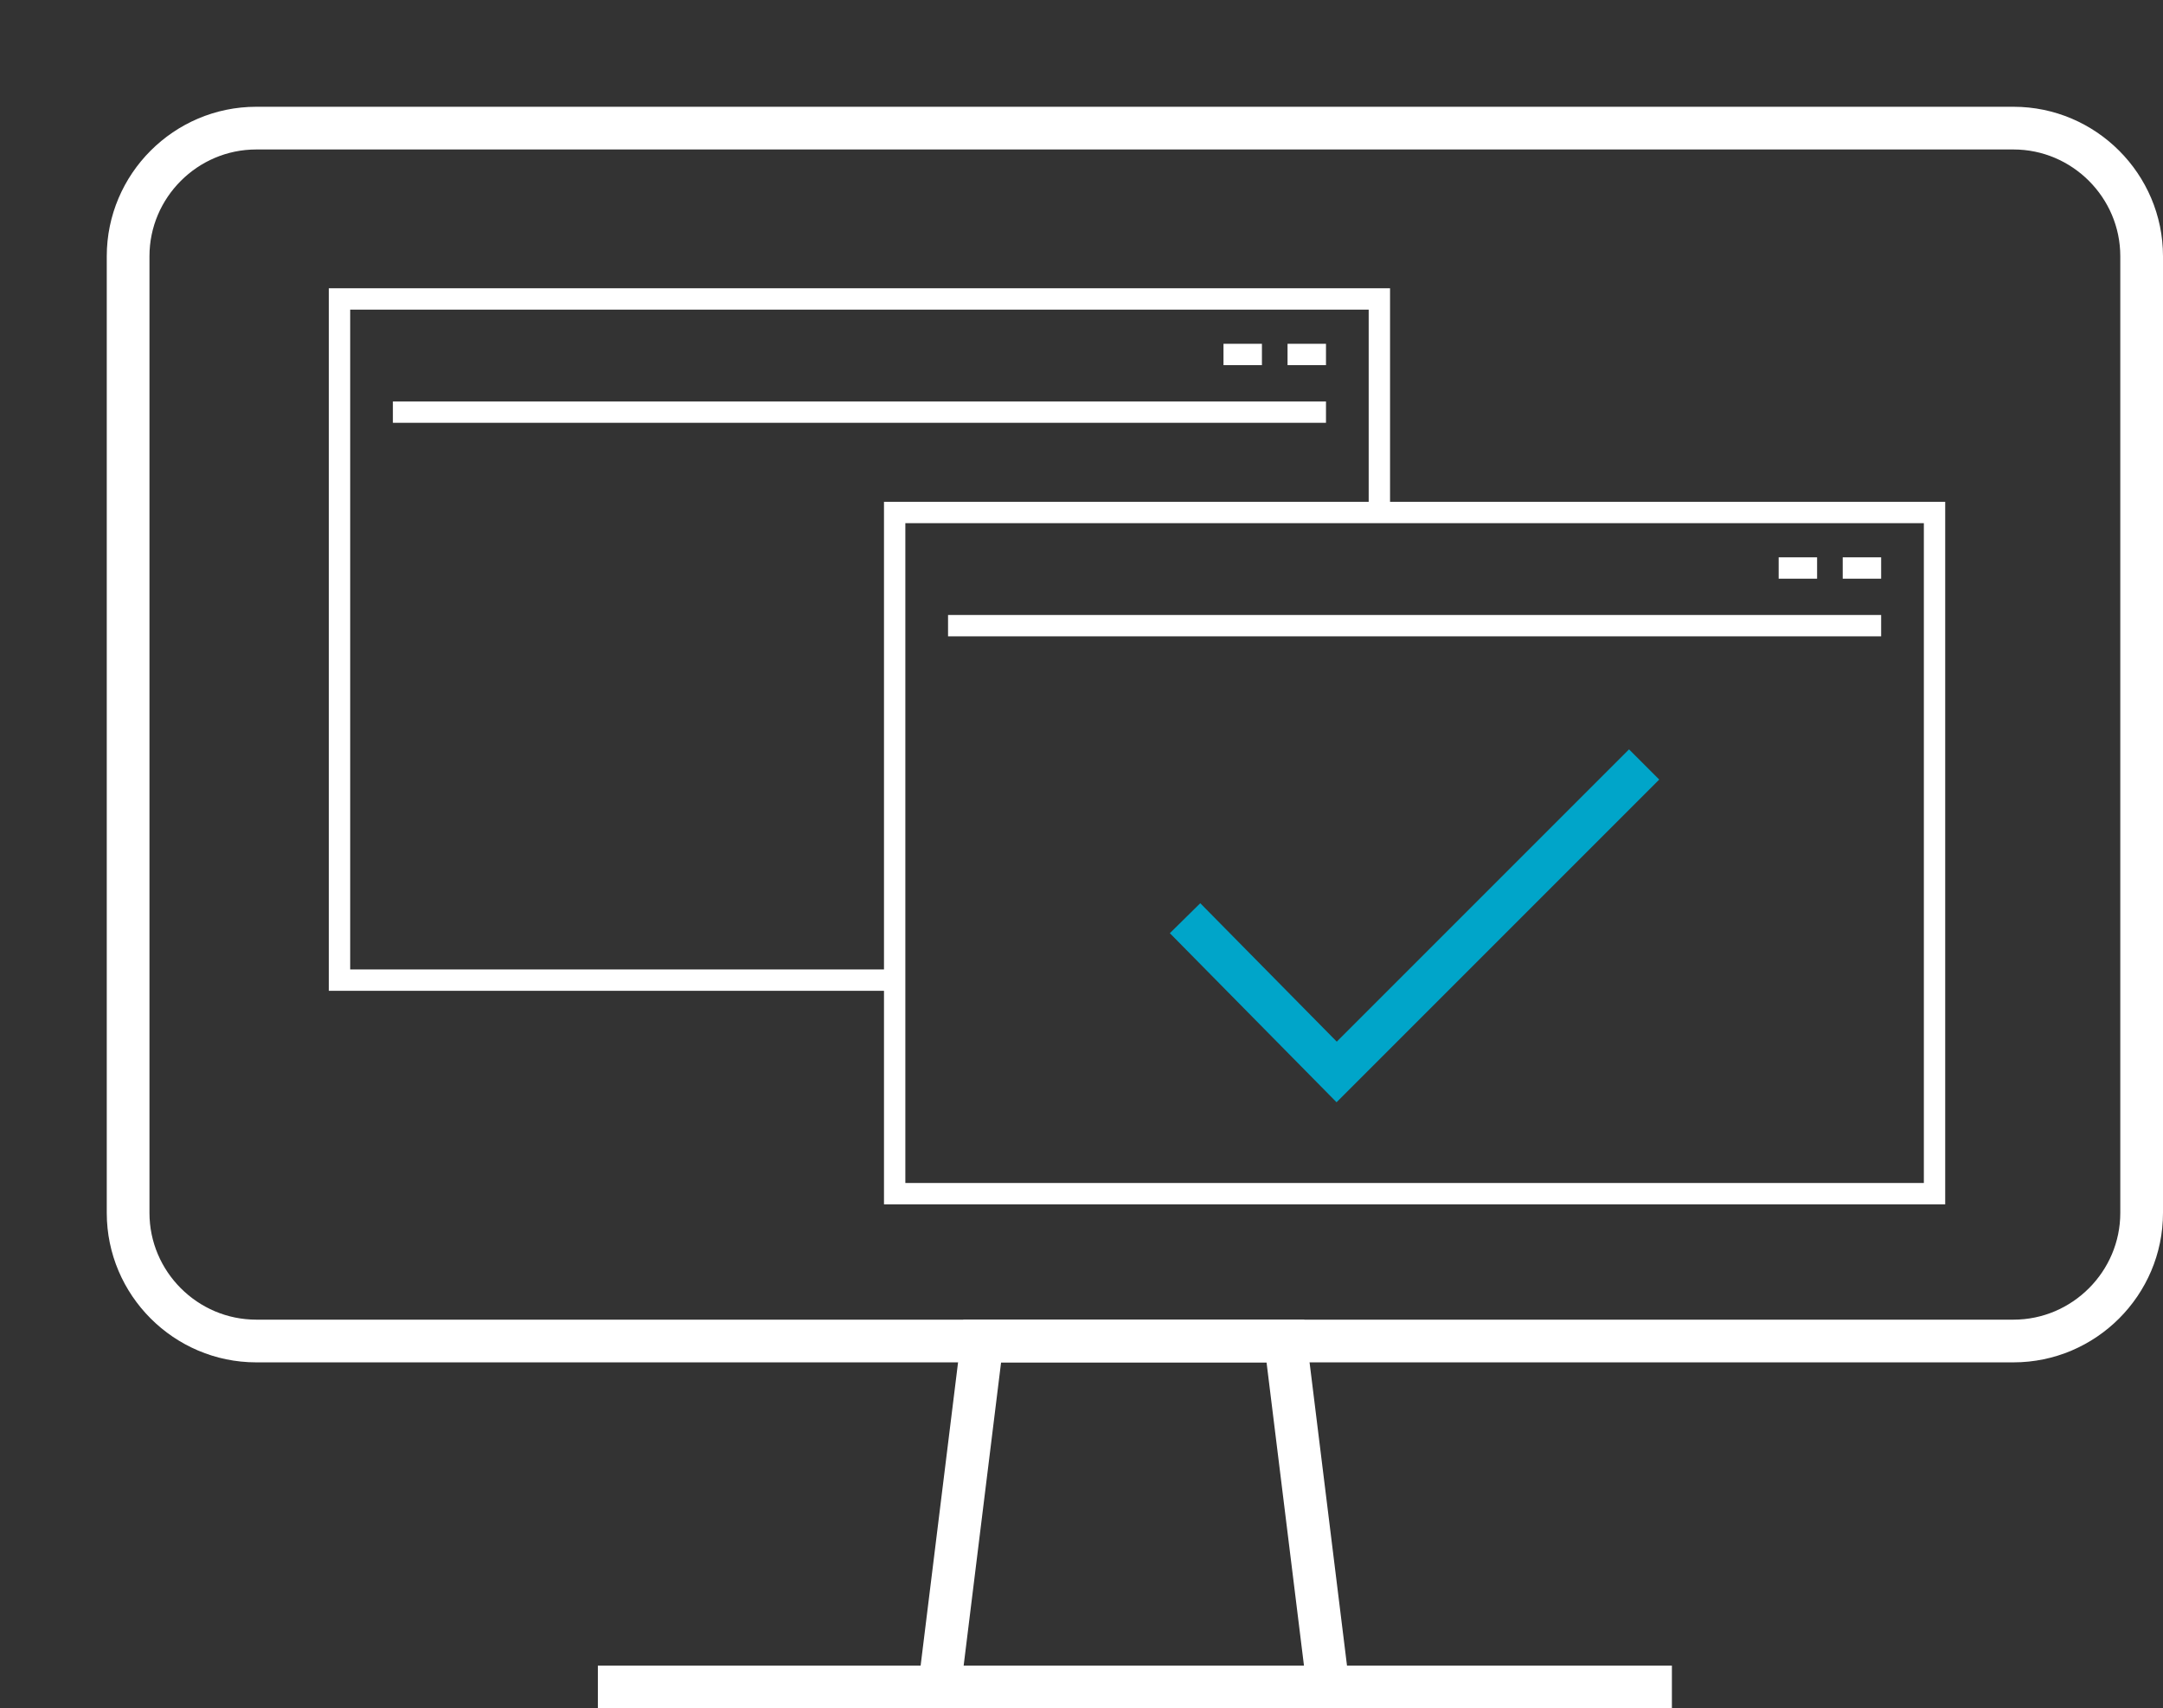
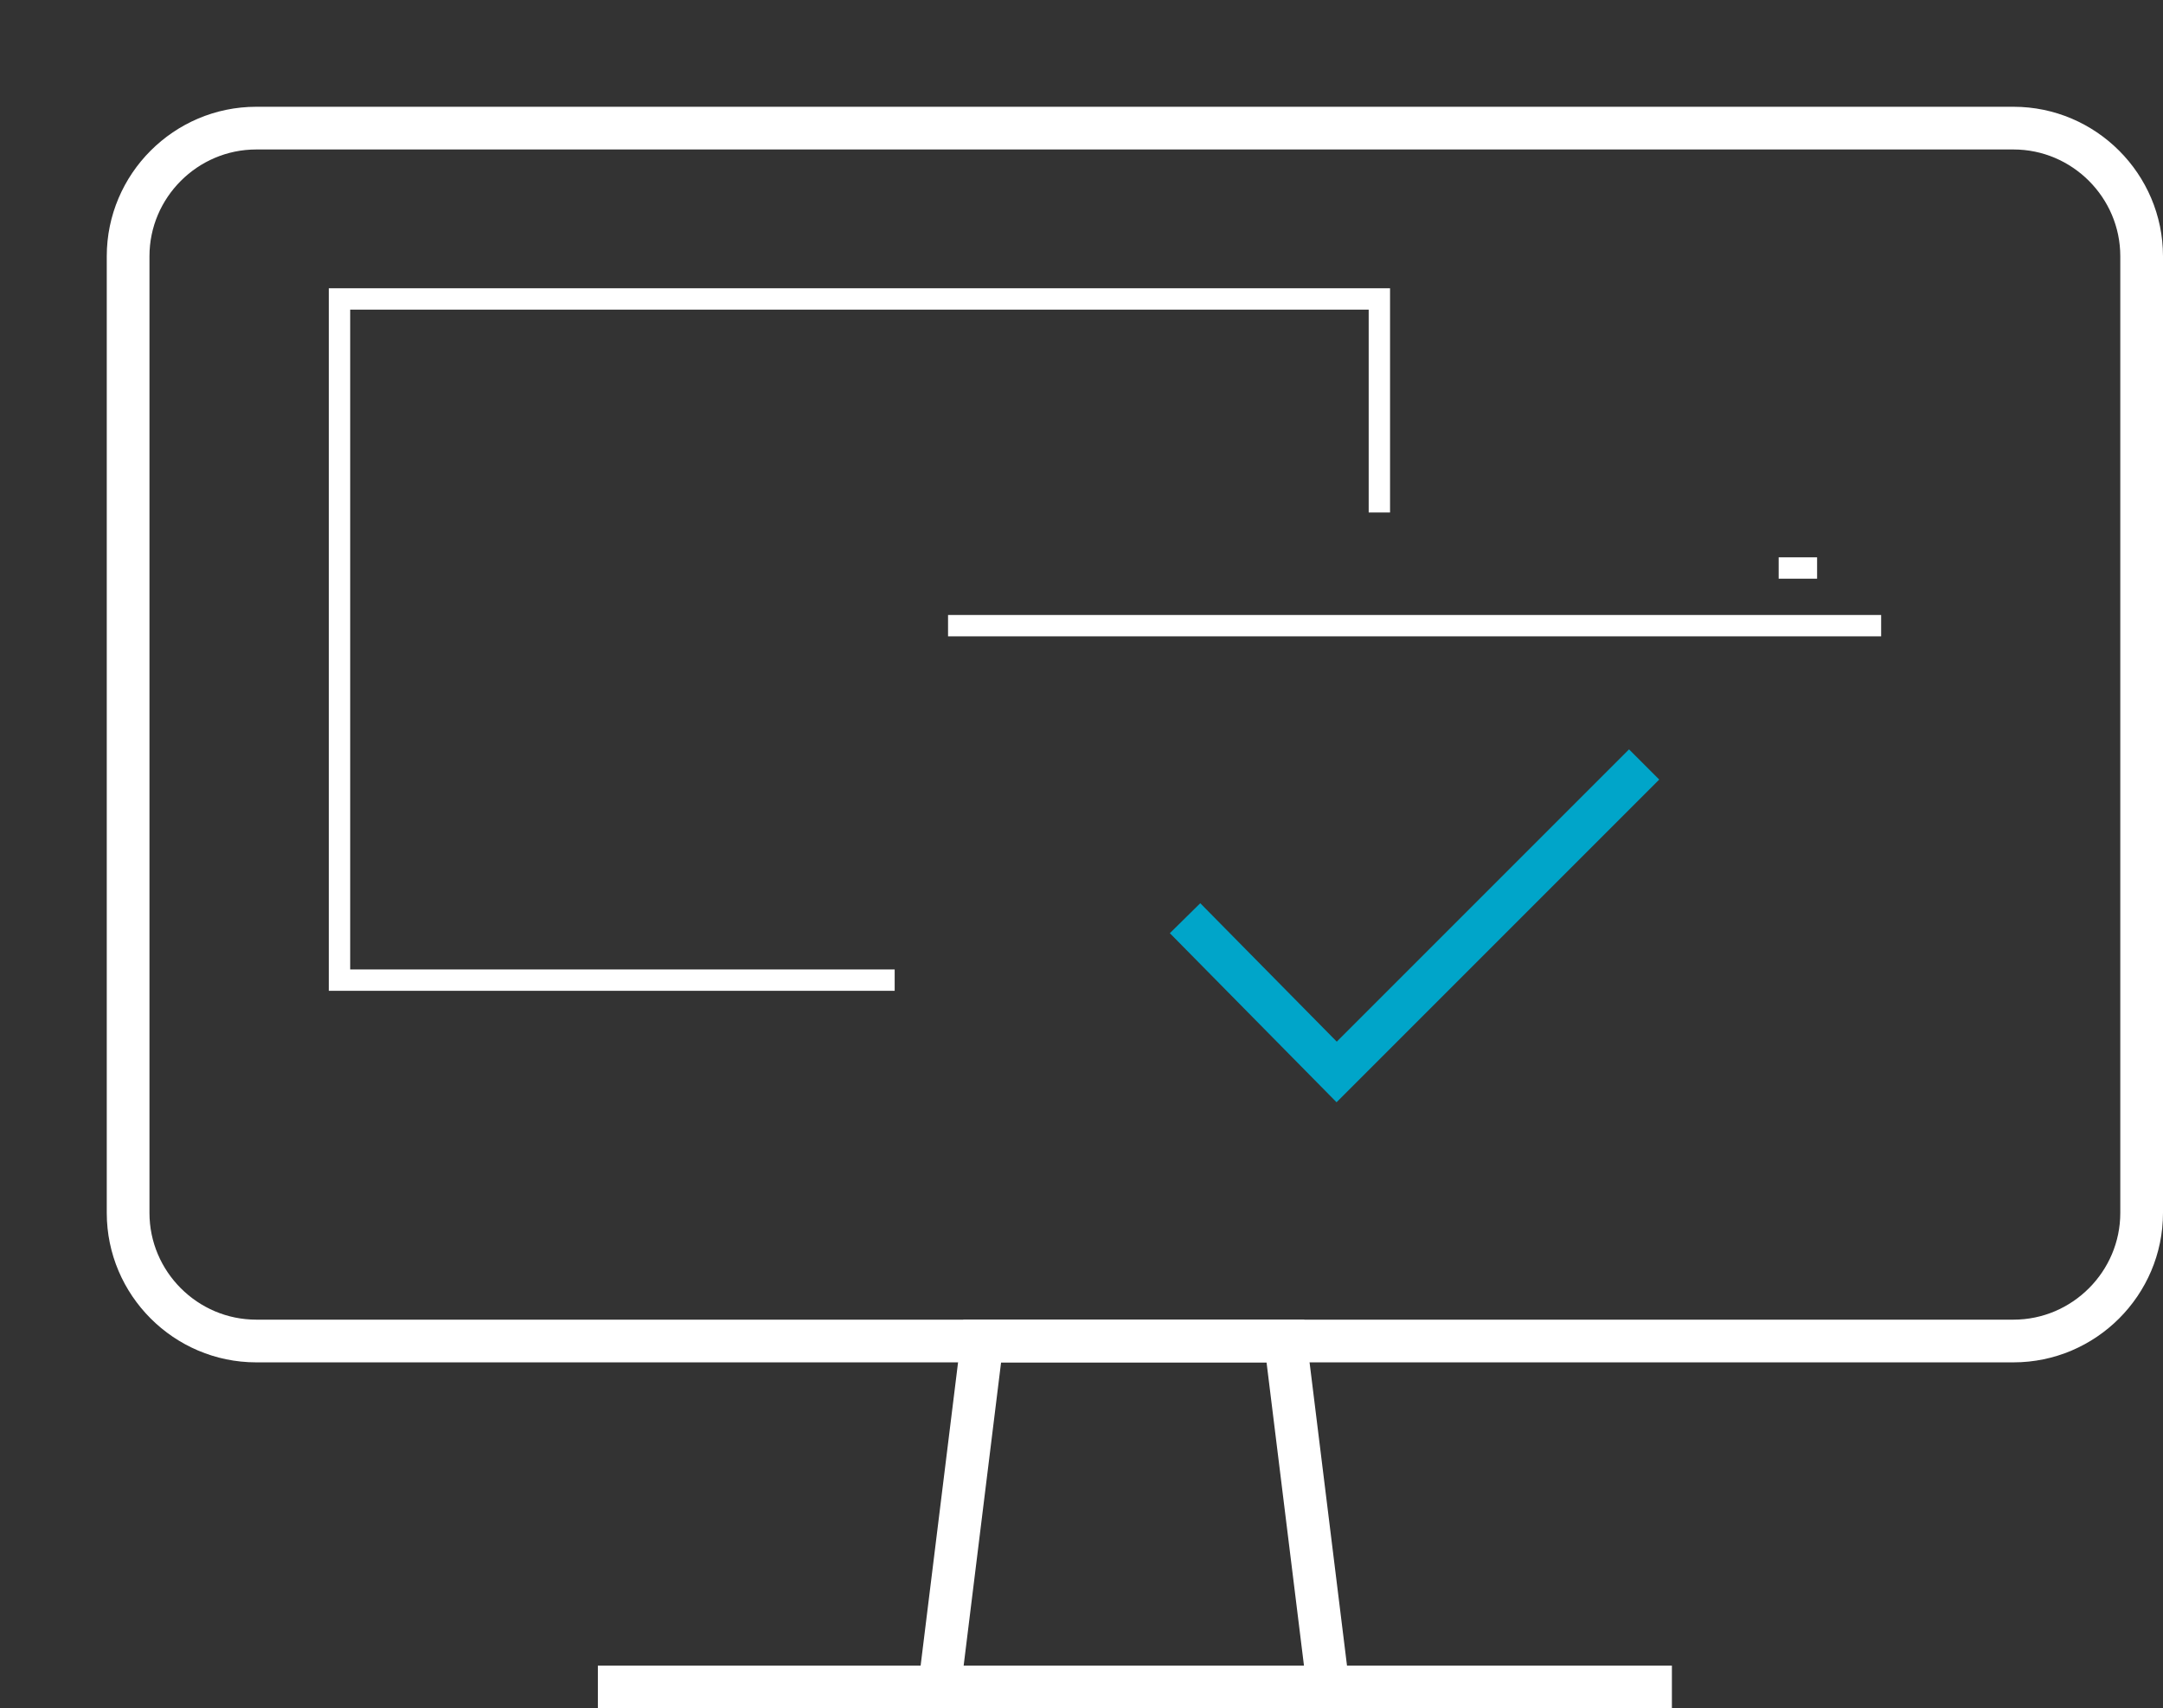
<svg xmlns="http://www.w3.org/2000/svg" version="1.1" x="0px" y="0px" viewBox="0 0 101.3 80" style="enable-background:new 0 0 101.3 80;" xml:space="preserve">
  <rect x="0" y="0" width="101.3" height="80" fill="#333333" stroke="none" />
  <style type="text/css">
	.st0{fill:none;stroke:#FFFFFF;stroke-width:2;stroke-miterlimit:10;}
	.st1{fill:none;stroke:#FFFFFF;stroke-miterlimit:10;}
	.st2{fill-rule:evenodd;clip-rule:evenodd;fill:none;stroke:#00A5C9;stroke-width:2;stroke-miterlimit:10;}
</style>
  <g id="Layer_1">
    <g>
      <path class="st0" d="M94.3,62.8H12c-3.3,0-6-2.7-6-6V12c0-3.3,2.7-6,6-6h82.3c3.3,0,6,2.7,6,6v44.8    C100.3,60.1,97.6,62.8,94.3,62.8z" />
      <polygon class="st0" points="62.2,79 44,79 46,62.8 60.2,62.8   " />
      <line class="st0" x1="28" y1="79" x2="78.3" y2="79" />
-       <rect x="41.9" y="24" class="st1" width="48.7" height="31.9" />
      <line class="st1" x1="88.1" y1="29.3" x2="44.4" y2="29.3" />
      <polyline class="st2" points="77,35.8 62.6,50.2 55.5,43   " />
-       <line class="st1" x1="88.1" y1="26.6" x2="86.3" y2="26.6" />
      <line class="st1" x1="85.1" y1="26.6" x2="83.3" y2="26.6" />
      <polyline class="st1" points="41.9,45.9 15.9,45.9 15.9,14 64.6,14 64.6,24   " />
-       <line class="st1" x1="62.1" y1="19.3" x2="18.4" y2="19.3" />
-       <line class="st1" x1="62.1" y1="16.6" x2="60.3" y2="16.6" />
-       <line class="st1" x1="59.1" y1="16.6" x2="57.3" y2="16.6" />
    </g>
  </g>
  <g id="Layer_2">
</g>
</svg>